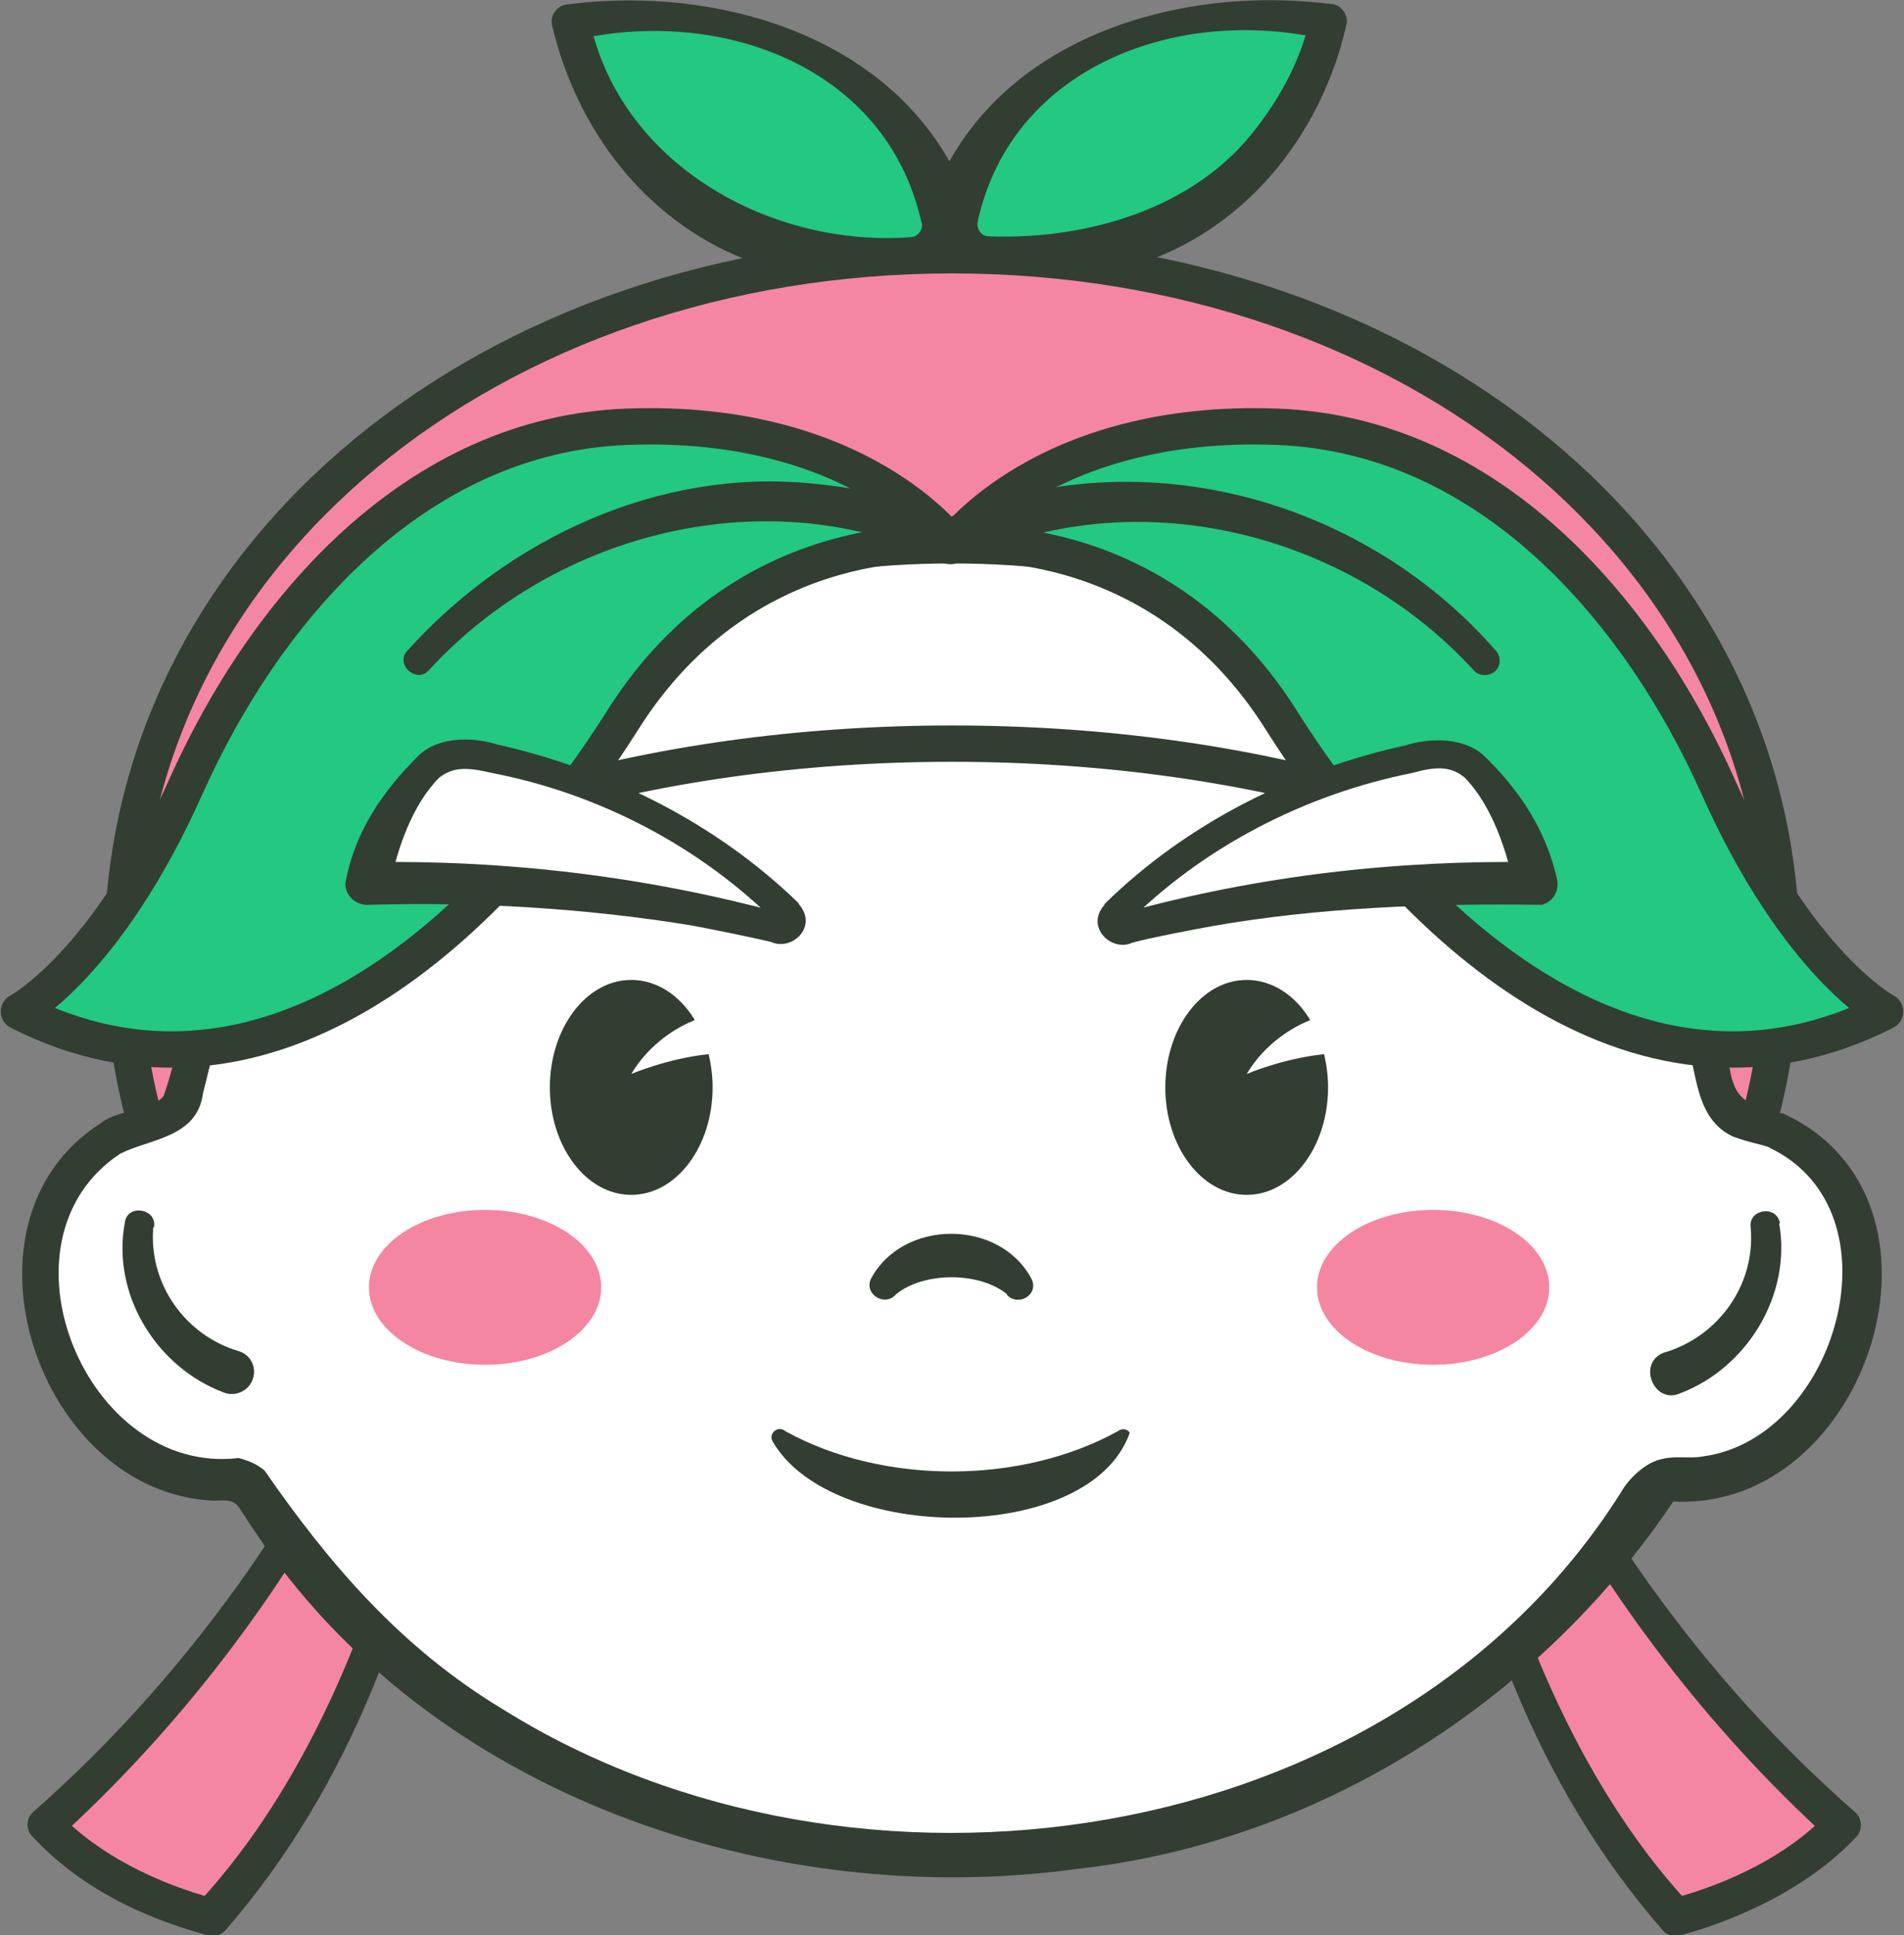
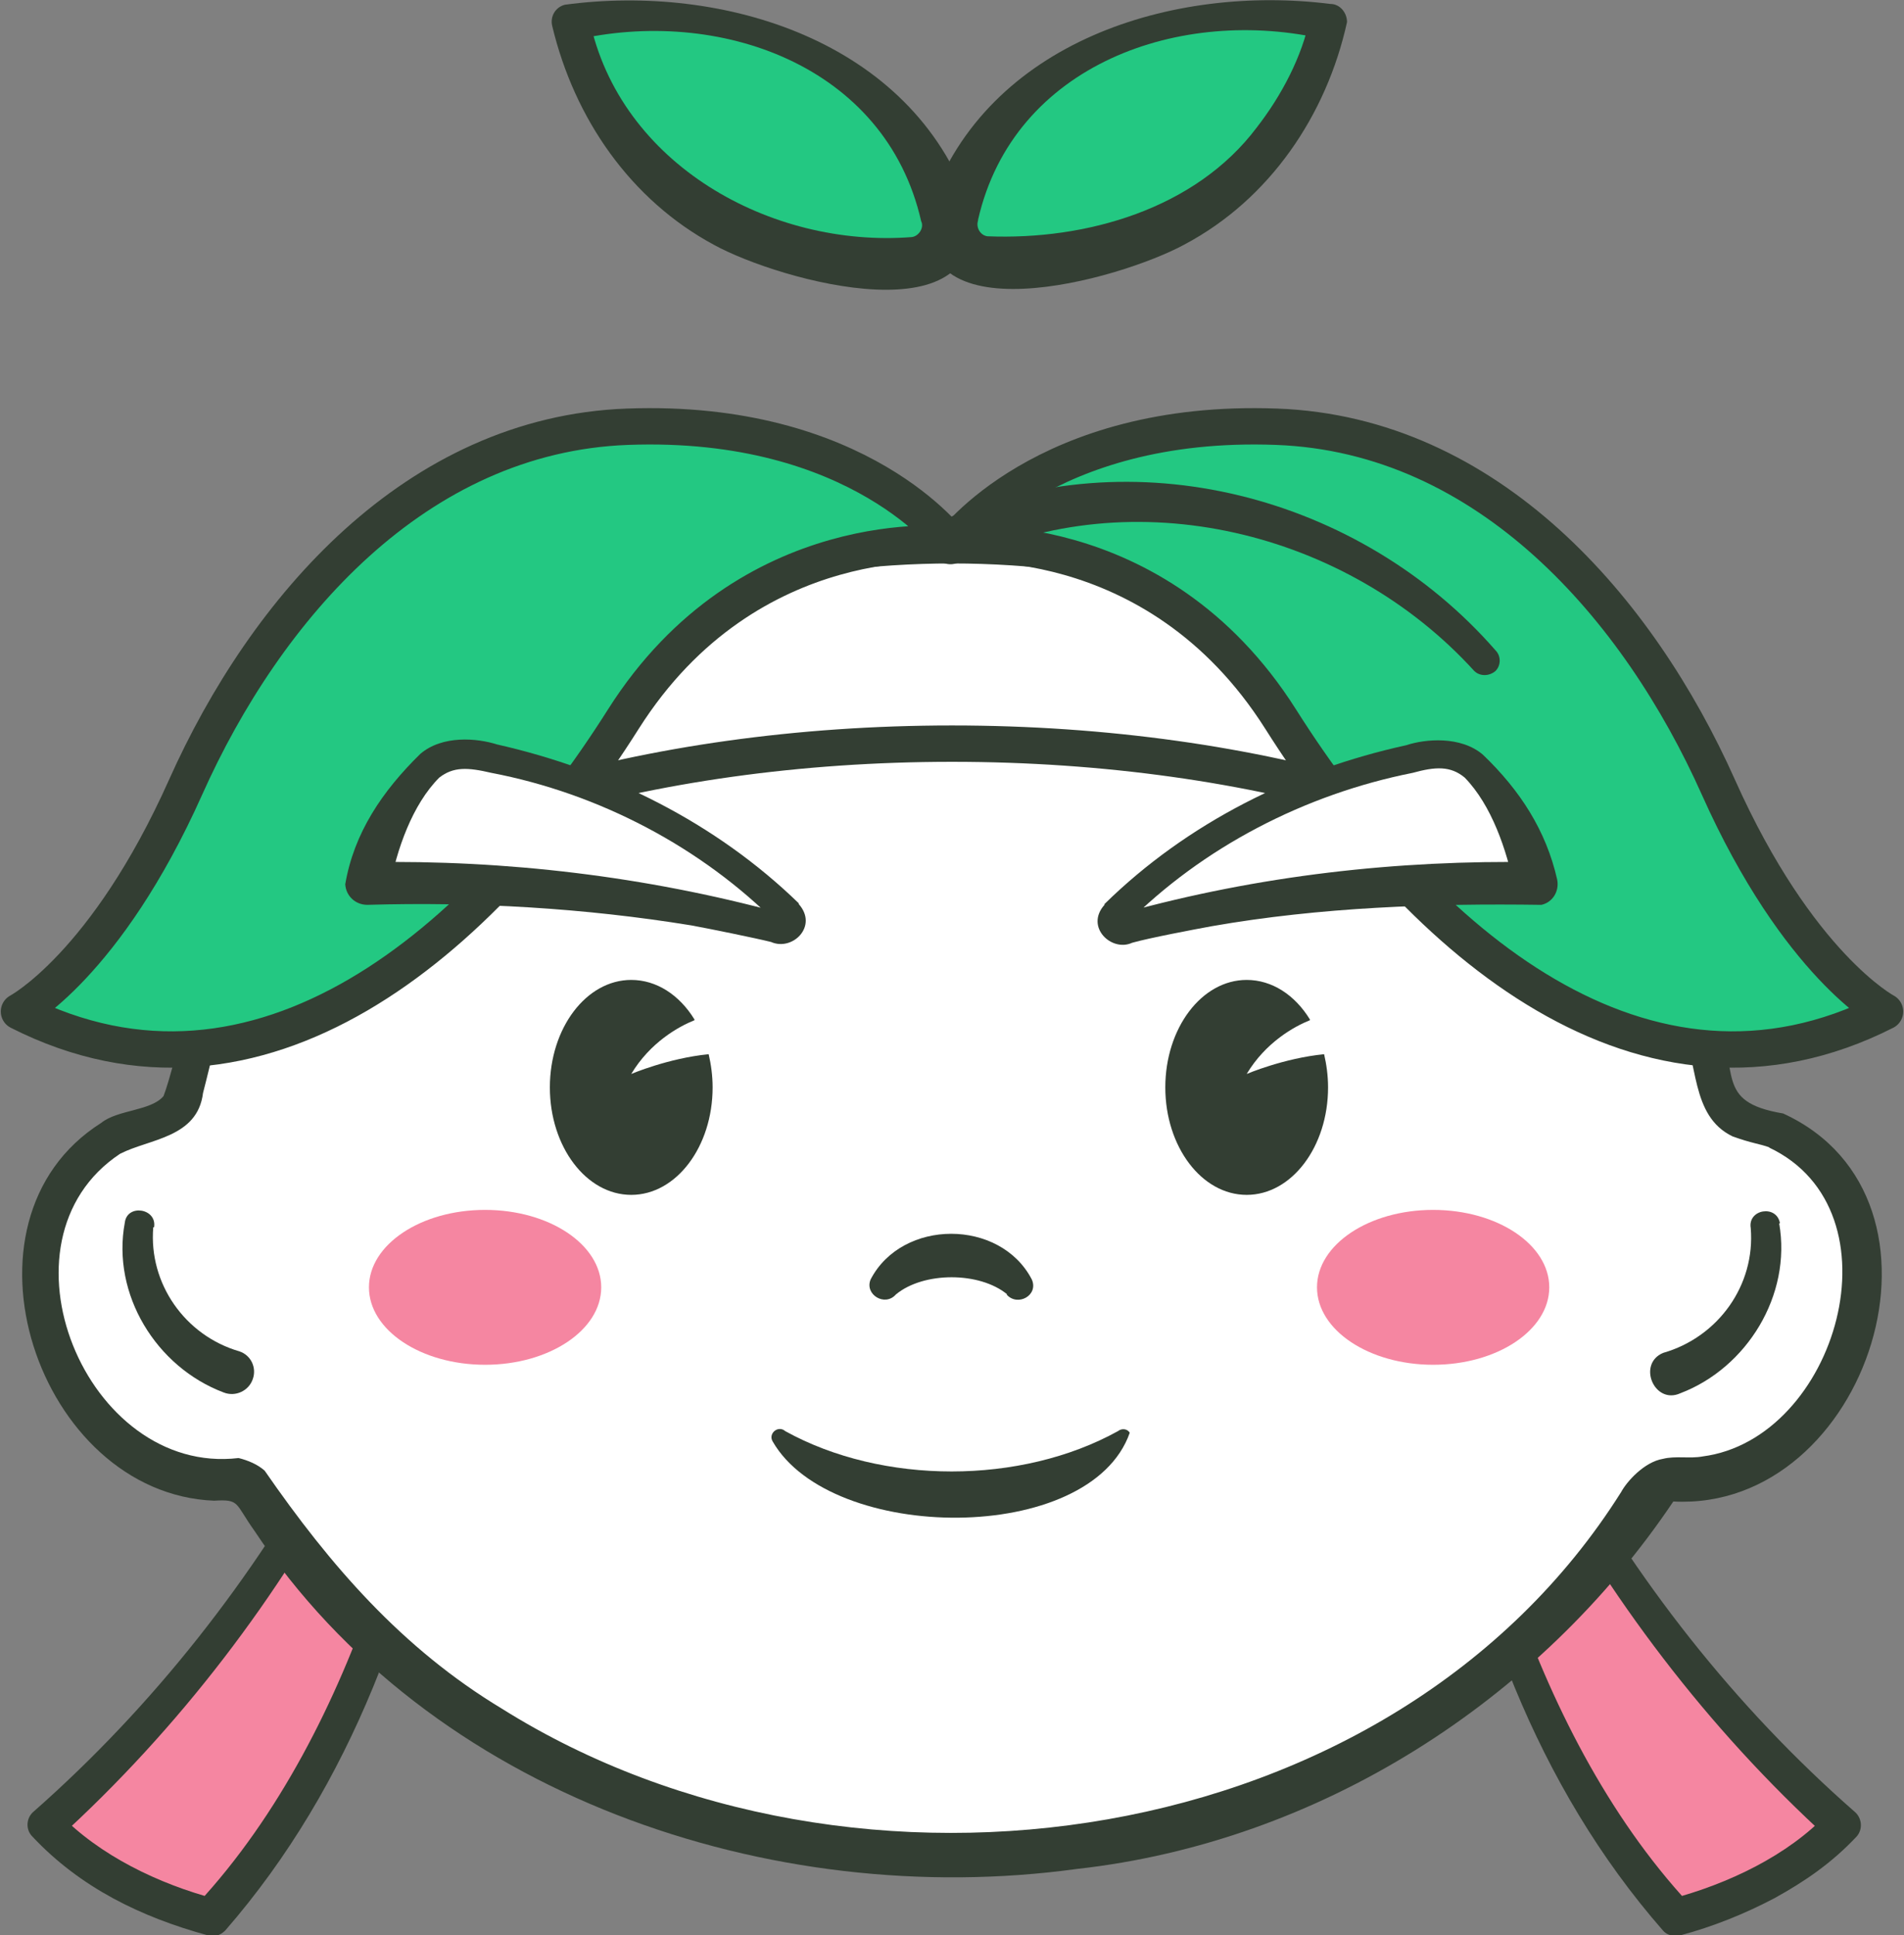
<svg xmlns="http://www.w3.org/2000/svg" id="_レイヤー_2" data-name="レイヤー 2" viewBox="0 0 24.1 24.49">
  <rect x="0" y="0" width="24.1" height="24.49" fill="#808080" stroke="none" />
  <defs>
    <style>
      .cls-1 {
        fill: #333e33;
      }

      .cls-1, .cls-2, .cls-3, .cls-4 {
        stroke-width: 0px;
      }

      .cls-2, .cls-5 {
        fill: #23c882;
      }

      .cls-3, .cls-6 {
        fill: #fff;
      }

      .cls-7, .cls-6, .cls-5 {
        stroke: #333e33;
        stroke-linecap: round;
        stroke-linejoin: round;
        stroke-width: .46px;
      }

      .cls-7, .cls-4 {
        fill: #f586a1;
      }
    </style>
  </defs>
  <g id="_レイヤー_1-2" data-name="レイヤー 1">
    <g>
      <g>
        <path class="cls-4" d="m4.34,18.29s-1.34,2.68-3.76,4.8c0,0,.66.79,2.1,1.16,0,0,1.77-1.76,2.62-5.35s-.96-.61-.96-.61Z" />
        <path class="cls-1" d="m4.5,18.38c-.96,1.82-2.23,3.49-3.77,4.89,0,0,.02-.32.02-.32.51.53,1.26.89,1.98,1.08,0,0-.23.06-.23.06,1.03-1.11,1.76-2.56,2.25-4,.26-.88.61-1.86.55-2.77-.06-.05.09.02.03,0-.35.25-.61.69-.85,1.06h0Zm-.32-.18c.55-.99,1.66-2.09,1.5-.33-.39,2.38-1.22,4.71-2.83,6.56-.06.06-.15.09-.22.06-.84-.23-1.61-.6-2.22-1.25-.09-.09-.08-.24.02-.32,1.51-1.33,2.78-2.95,3.75-4.72h0Z" />
      </g>
      <g>
        <path class="cls-4" d="m19.56,18.29s1.34,2.68,3.76,4.8c0,0-.66.79-2.1,1.16,0,0-1.77-1.76-2.62-5.35s.96-.61.96-.61Z" />
        <path class="cls-1" d="m19.72,18.2c.97,1.78,2.24,3.4,3.76,4.73.09.08.1.22.02.31-.32.34-.66.57-1.04.78-.38.2-.78.36-1.19.47-.08.02-.17,0-.22-.06-1.61-1.84-2.45-4.17-2.83-6.56-.16-1.75.96-.66,1.5.33h0Zm-.32.18c-.24-.36-.5-.81-.85-1.06-.06.01.09-.06.03,0-.06.91.29,1.89.55,2.77.49,1.44,1.22,2.89,2.25,4,0,0-.23-.06-.23-.06.72-.19,1.48-.55,1.98-1.08,0,0,.02.32.02.32-1.54-1.4-2.8-3.07-3.77-4.89h0Z" />
      </g>
      <g>
        <path class="cls-2" d="m11.96,2.69c-.33-1-1.41-2.87-4.74-2.41,0,0,.56,3.14,4.3,3.04.32,0,.54-.32.44-.63Z" />
        <path class="cls-1" d="m11.66,2.8C11.21.82,9.09.08,7.26.51c0,0,.2-.27.2-.27.38,1.84,2.3,2.9,4.08,2.76.09-.01.16-.12.12-.2h0Zm.61-.2c.32,1.72-2.41.95-3.23.5-1.06-.57-1.77-1.6-2.05-2.77-.03-.12.04-.24.16-.27,2-.27,4.38.45,5.12,2.54h0Z" />
      </g>
      <g>
        <path class="cls-2" d="m12.07,2.69c.33-1,1.41-2.87,4.74-2.41,0,0-.56,3.14-4.3,3.04-.32,0-.54-.32-.44-.63Z" />
        <path class="cls-1" d="m11.77,2.59C12.5.52,14.85-.2,16.84.05c.12,0,.21.11.21.23-.26,1.18-.98,2.24-2.05,2.81-.82.45-3.55,1.22-3.23-.5h0Zm.61.2c-.03.09.03.19.12.2,1.24.05,2.63-.34,3.41-1.38.31-.4.57-.89.67-1.38l.2.27c-1.83-.43-3.95.31-4.4,2.28h0Z" />
      </g>
-       <path class="cls-7" d="m1.55,12.05C1.55,6.98,6.25,3.23,12.05,3.23s10.5,3.74,10.5,8.82-4.7,9.19-10.5,9.19S1.55,17.13,1.55,12.05Z" />
      <g>
        <path class="cls-3" d="m22.49,14.3c-.1-.04-.21-.07-.32-.09-.21-.04-.38-.19-.42-.4-.78-3.92-4.82-6.92-9.7-6.92S3.12,9.88,2.34,13.81c-.04.21-.21.37-.42.4-.11.02-.21.05-.31.09-.97.39-1.37,1.67-.89,2.86.4.99,1.28,1.6,2.12,1.55.18,0,.35.09.44.24,1.63,2.68,4.94,4.52,8.76,4.52s7.14-1.84,8.76-4.52c.09-.15.26-.25.44-.24.84.05,1.72-.56,2.12-1.55.48-1.19.08-2.47-.89-2.86Z" />
        <path class="cls-1" d="m22.4,14.52c-.14-.05-.22-.05-.47-.14-.54-.26-.43-.96-.66-1.43-2.79-7.82-15.94-7.7-18.53.2-.04.15-.13.53-.17.68-.07.57-.68.58-1.05.77-1.66,1.1-.43,4.08,1.5,3.85.12.03.24.08.33.16.83,1.2,1.74,2.25,3,3.01,4.46,2.8,11.28,1.85,14.17-2.74.07-.13.29-.38.53-.42.16-.04.34,0,.5-.03,1.7-.22,2.54-3.11.84-3.91h0Zm.17-.43c2.36,1.08,1.08,5.04-1.39,4.91-1.7,2.53-4.49,4.31-7.55,4.65-3.87.53-8.19-.93-10.41-4.28-.25-.35-.18-.4-.51-.38-2.23-.09-3.39-3.54-1.43-4.78.21-.17.63-.15.79-.34.08-.21.18-.63.24-.85,2.72-8.32,16.46-8.44,19.39-.22.34.76-.02,1.14.87,1.29h0Z" />
      </g>
      <path class="cls-6" d="m21.16,12.06c-1.46-3.03-4.99-5.16-9.11-5.16s-7.65,2.14-9.12,5.17c1.82-1.59,5.22-2.66,9.12-2.66s7.29,1.07,9.11,2.66Z" />
      <path class="cls-5" d="m12.05,6.89s-2.57-.3-4.16,2.21c-1.79,2.83-4.61,5.24-7.65,3.7,0,0,1.1-.58,2.11-2.84s2.91-4.46,5.59-4.56c2.95-.11,4.11,1.49,4.11,1.49Z" />
-       <path class="cls-1" d="m11.92,7.09c-2.18-1.04-4.88-.37-6.49,1.39-.16.18-.44-.08-.27-.25,1.28-1.42,3.19-2.31,5.13-2.11.64.06,1.26.2,1.88.47.14.06.21.22.14.36-.06.15-.25.21-.39.13h0Z" />
      <path class="cls-5" d="m12.05,6.89s2.57-.3,4.16,2.21c1.79,2.83,4.61,5.24,7.65,3.7,0,0-1.1-.58-2.11-2.84s-2.91-4.46-5.59-4.56c-2.95-.11-4.11,1.49-4.11,1.49Z" />
      <path class="cls-1" d="m11.92,6.59c2.41-1.08,5.3-.32,7.01,1.64.07.07.07.19,0,.26-.08.07-.2.07-.27,0-1.61-1.77-4.31-2.43-6.49-1.39-.33.19-.6-.35-.25-.5h0Z" />
      <g>
        <path class="cls-3" d="m1.76,15.5s-.21,1.33,1.17,1.86" />
        <path class="cls-1" d="m1.94,15.53c-.06.71.4,1.37,1.09,1.57.15.05.22.21.17.35-.05.15-.22.23-.37.17-.85-.32-1.42-1.24-1.25-2.15.03-.24.41-.18.37.06h0Z" />
      </g>
      <g>
        <path class="cls-3" d="m22.34,15.5s.21,1.33-1.17,1.86" />
        <path class="cls-1" d="m22.52,15.48c.16.91-.41,1.83-1.25,2.15-.33.15-.55-.37-.22-.51.7-.2,1.17-.86,1.11-1.58-.04-.24.33-.3.37-.06h0Z" />
      </g>
      <g>
        <path class="cls-3" d="m12.91,16.29c-.14-.23-.47-.39-.86-.39s-.72.16-.86.39" />
        <path class="cls-1" d="m12.75,16.38c-.35-.29-1.06-.29-1.41,0-.14.16-.4,0-.32-.19.4-.77,1.64-.77,2.04,0,.09.2-.18.35-.32.19h0Z" />
      </g>
      <g>
        <path class="cls-3" d="m9.86,18.18c.35.42,1.19.72,2.19.72s1.84-.3,2.19-.72" />
        <path class="cls-1" d="m9.94,18.11c1.23.68,2.98.68,4.21,0,.05-.04.12-.03.15.02-.5,1.43-3.78,1.4-4.52.11-.06-.1.07-.21.16-.13h0Z" />
      </g>
      <ellipse class="cls-4" cx="6.14" cy="16.29" rx="1.47" ry=".98" />
      <ellipse class="cls-4" cx="18.14" cy="16.29" rx="1.47" ry=".98" />
      <g>
        <g>
          <path class="cls-3" d="m9.98,11.57c-.52-.53-1.83-1.63-3.97-2.02-.25-.05-.5.04-.67.24-.24.27-.55.74-.69,1.39,0,0,2.65-.12,5.22.57.11.03.18-.1.11-.18Z" />
          <path class="cls-1" d="m9.85,11.7c-.97-.98-2.27-1.66-3.63-1.92-.3-.07-.48-.08-.66.06-.34.34-.54.91-.63,1.4l-.28-.33c1.76-.03,3.52.18,5.22.64.15.03-.12,0-.01.15h0Zm.26-.26c.25.28-.08.6-.35.48-.2-.05-.79-.17-1.01-.21-1.35-.22-2.74-.3-4.1-.26-.15,0-.27-.11-.28-.26.11-.65.47-1.18.95-1.65.28-.24.72-.2.97-.12,1.42.32,2.77.99,3.82,2.01h0Z" />
        </g>
        <g>
          <path class="cls-3" d="m14.11,11.57c.52-.53,1.83-1.63,3.97-2.02.25-.05.5.04.67.24.24.27.55.74.69,1.39,0,0-2.65-.12-5.22.57-.11.03-.18-.1-.11-.18Z" />
          <path class="cls-1" d="m13.98,11.44c1.05-1.03,2.4-1.7,3.82-2.01.24-.08.69-.12.97.12.47.45.8.96.94,1.58.03.15-.06.29-.2.32-1.38-.02-2.8.03-4.17.27-.22.04-.8.15-1.01.21-.26.12-.6-.2-.35-.48h0Zm.26.26c.1-.16-.16-.12-.01-.15,1.7-.47,3.45-.67,5.22-.64,0,0-.28.33-.28.33-.1-.49-.29-1.05-.63-1.4-.18-.15-.37-.14-.66-.06-1.36.27-2.66.94-3.63,1.92h0Z" />
        </g>
      </g>
      <g>
        <path class="cls-1" d="m8.79,12.9c-.19-.31-.48-.5-.8-.5-.57,0-1.03.61-1.03,1.36s.46,1.36,1.03,1.36,1.03-.61,1.03-1.36c0-.15-.02-.29-.05-.42-.51.05-.98.25-.98.25.24-.4.6-.6.8-.68Z" />
        <path class="cls-1" d="m16.58,12.9c-.19-.31-.48-.5-.8-.5-.57,0-1.03.61-1.03,1.36s.46,1.36,1.03,1.36,1.03-.61,1.03-1.36c0-.15-.02-.29-.05-.42-.51.05-.98.25-.98.25.24-.4.6-.6.8-.68Z" />
      </g>
    </g>
  </g>
</svg>